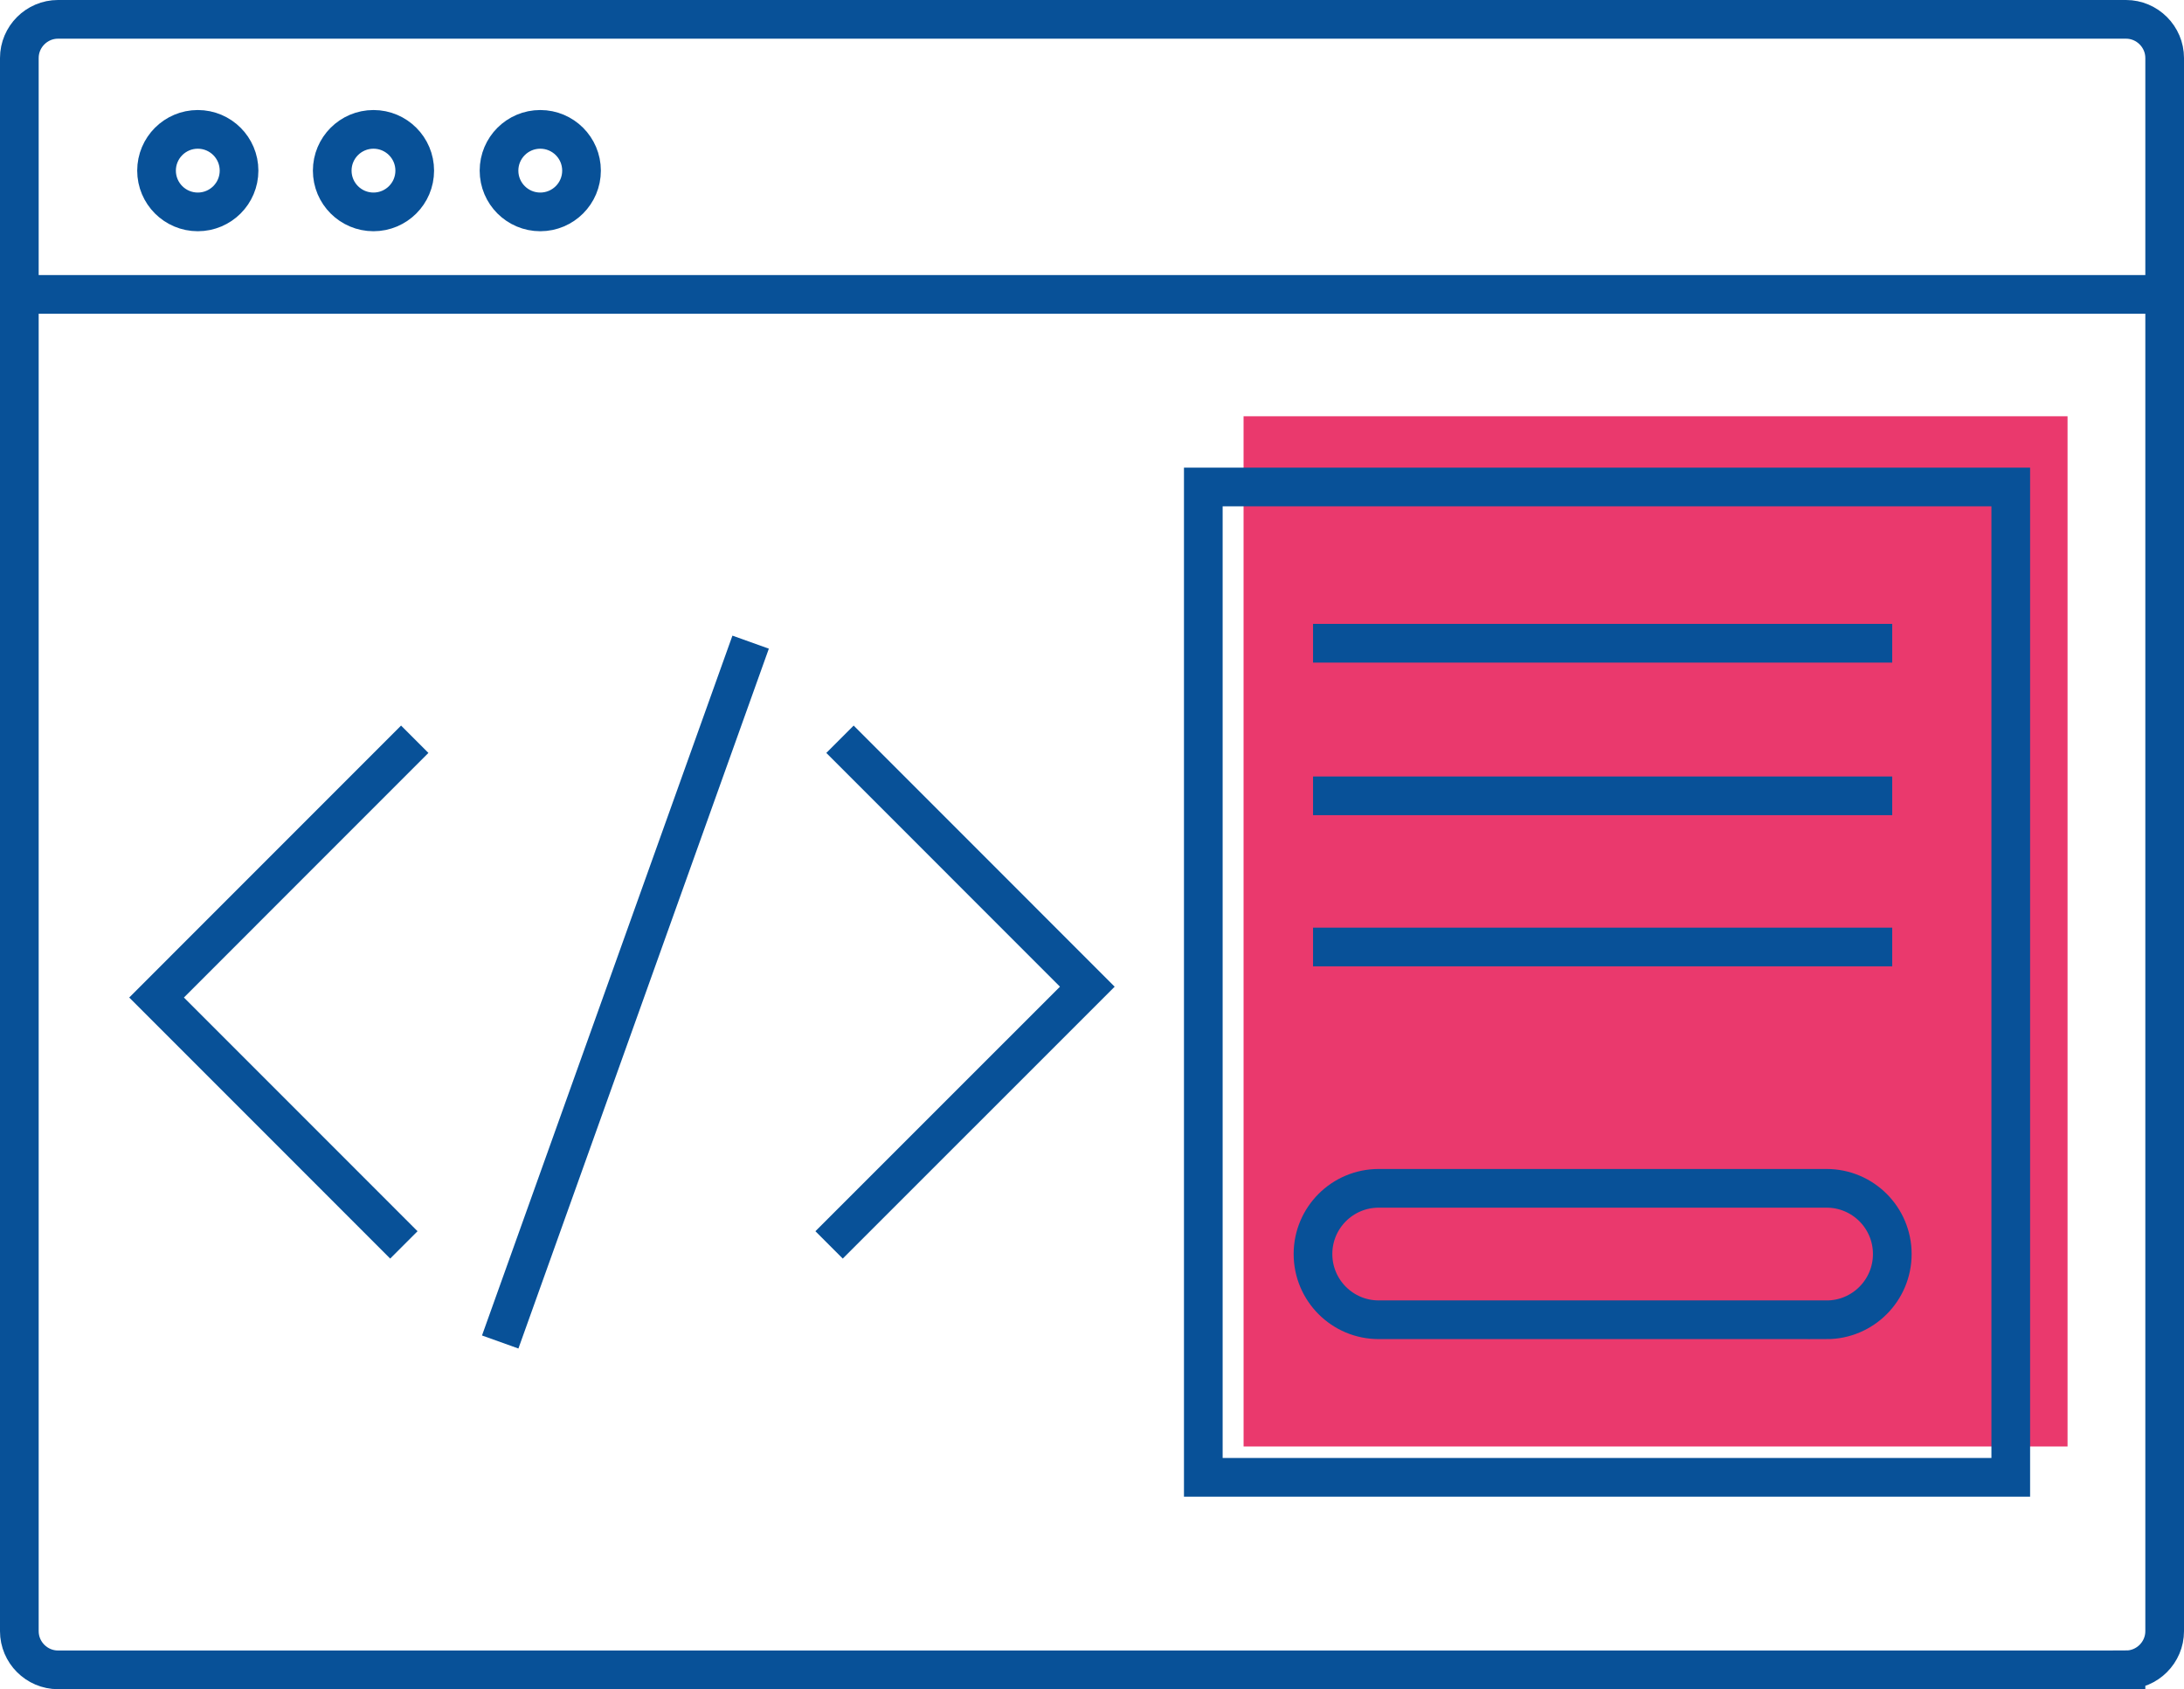
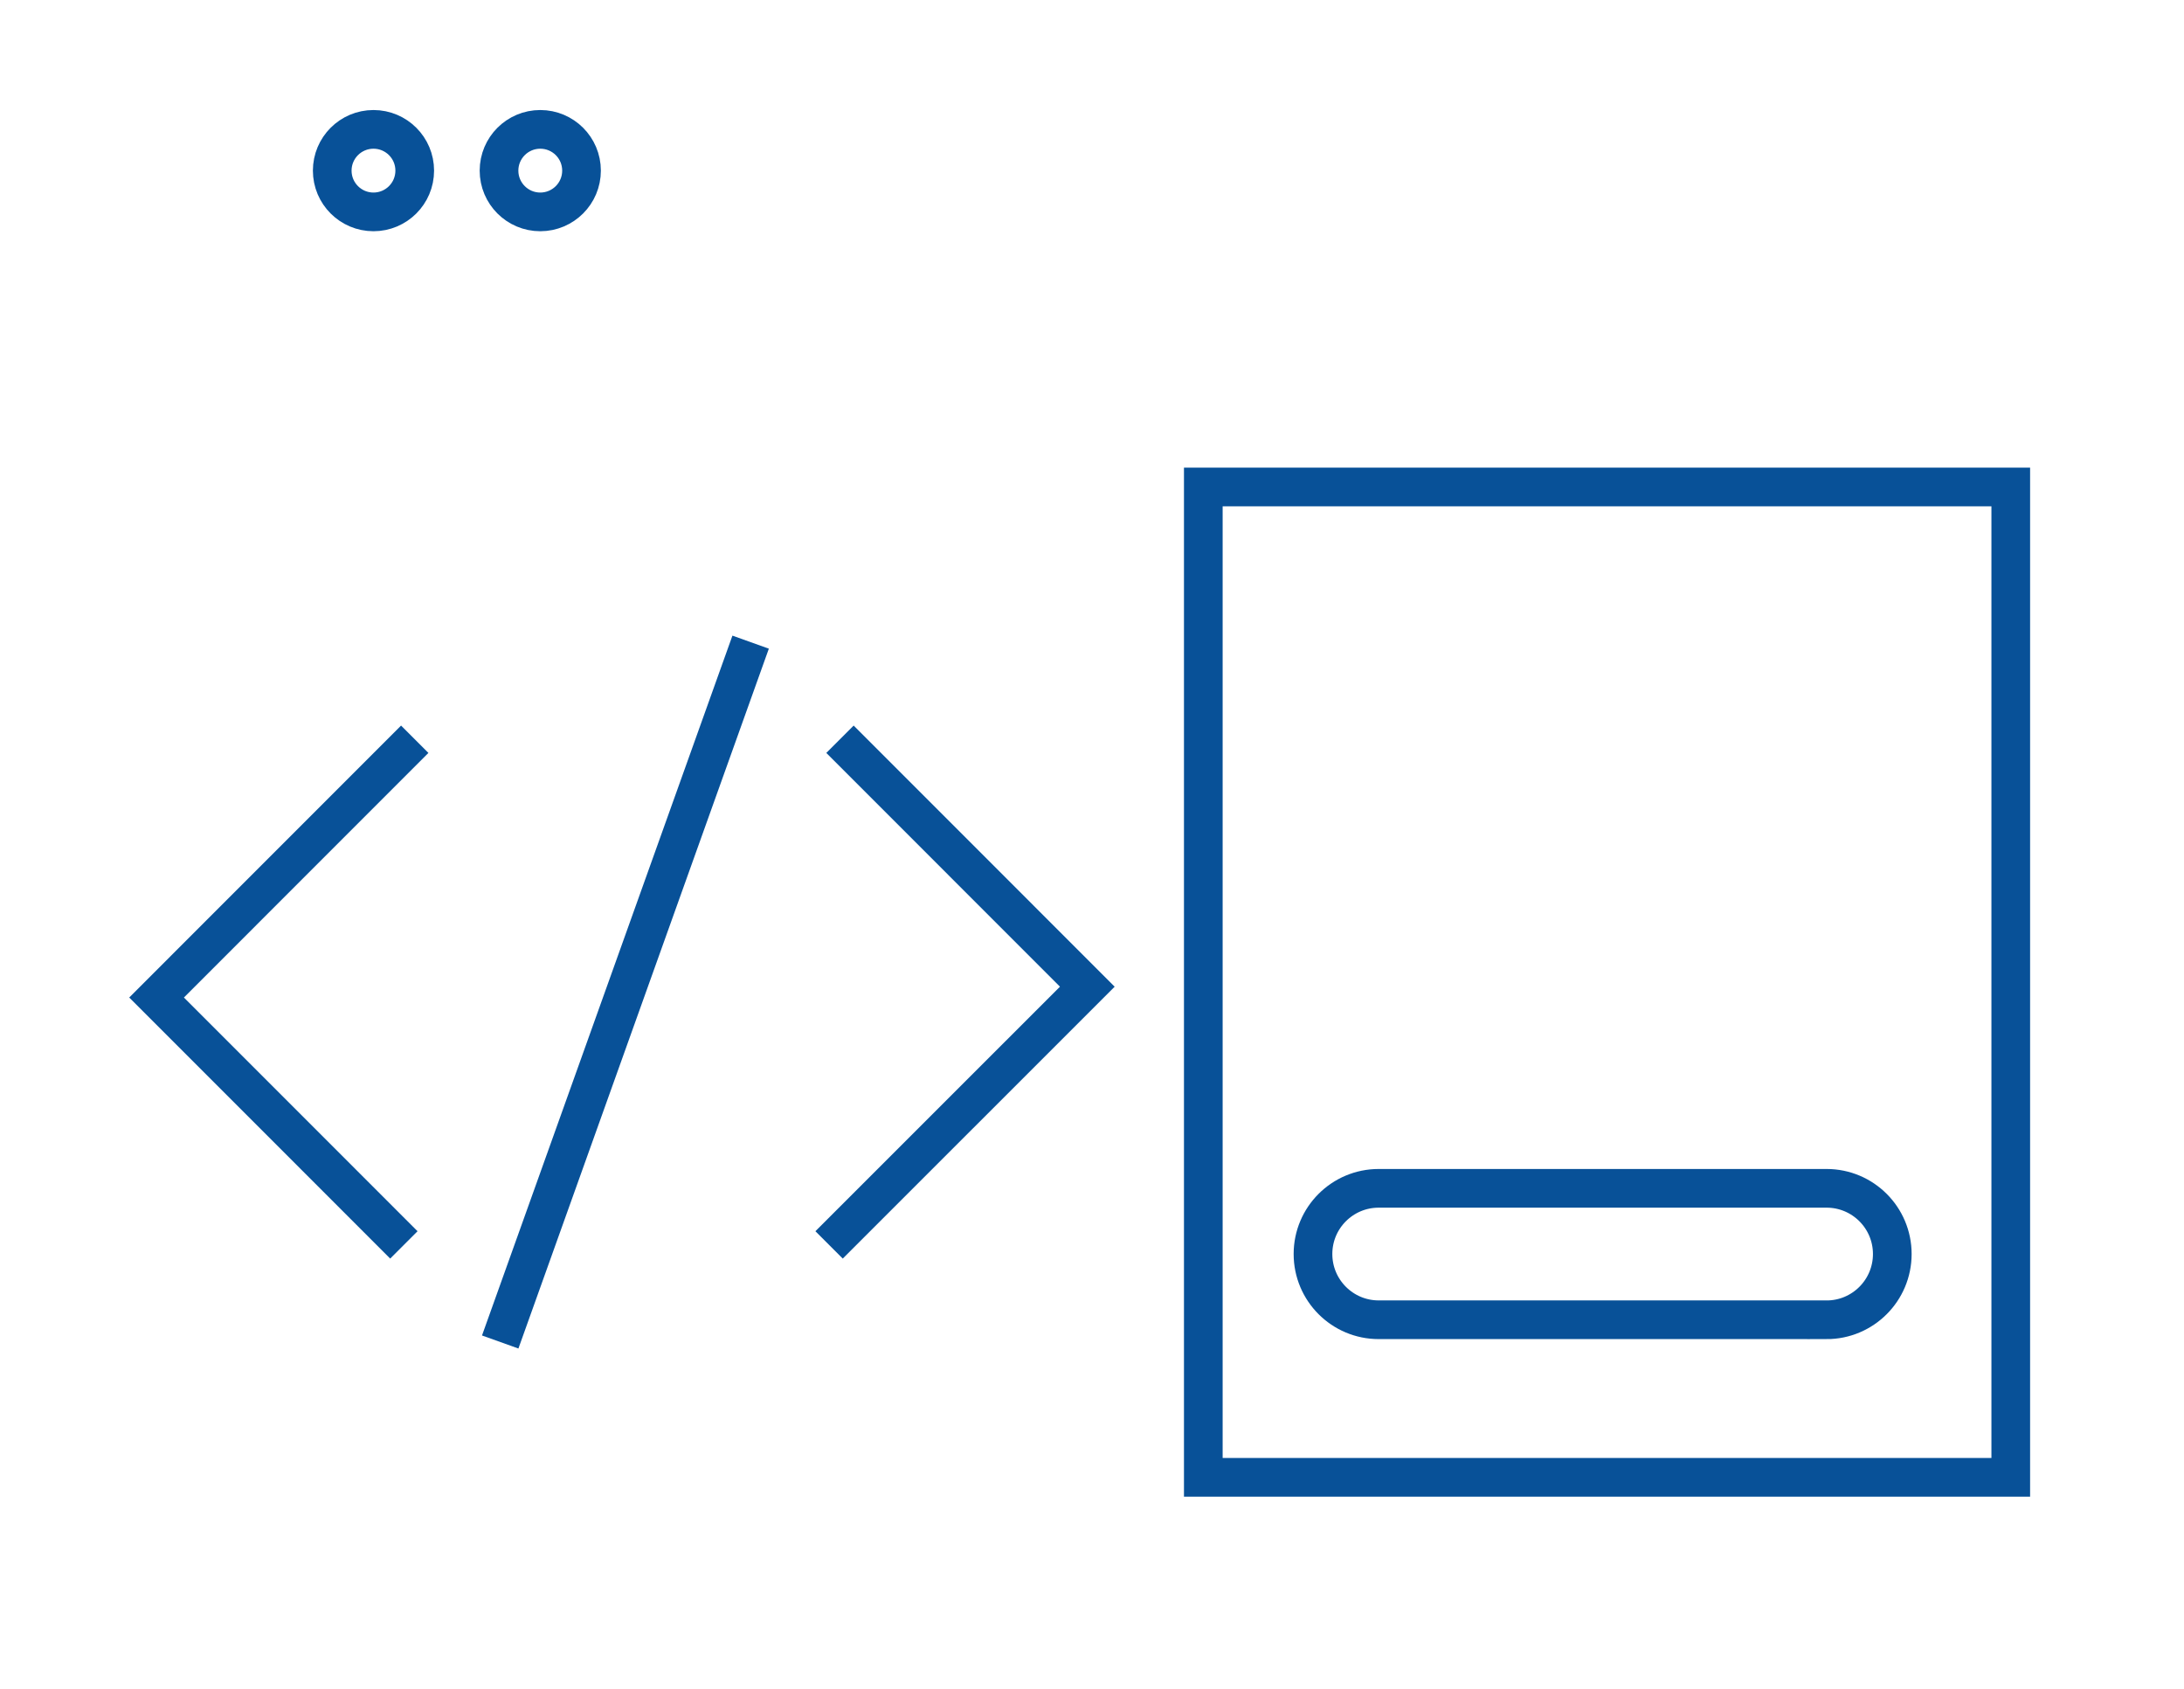
<svg xmlns="http://www.w3.org/2000/svg" viewBox="0 0 677.63 524" enable-background="new 0 0 677.63 524">
  <style type="text/css">.st0{opacity:0.93;fill:#E92B63;} .st1{fill:none;stroke:#085198;stroke-width:12;stroke-miterlimit:10;} .st2{fill:none;stroke:#D0CDE1;stroke-width:7;stroke-miterlimit:10;} .st3{fill:#D0CDE1;}</style>
-   <path d="M385.84 129.12H641.5v319.6H385.85z" class="st0" />
-   <path d="M659.63 518H18c-6.6 0-12-5.4-12-12V18c0-6.6 5.4-12 12-12h641.63c6.6 0 12 5.4 12 12v488c0 6.6-5.4 12-12 12zM6 91.33h665.63M407.4 199.54h179.7M407.4 246.87h179.7M407.4 293.77h179.7" class="st1" />
  <path d="M566.74 409.4H427.76c-11.25 0-20.38-9.13-20.38-20.4 0-11.24 9.12-20.37 20.38-20.37h138.98c11.25 0 20.38 9.12 20.38 20.38s-9.13 20.4-20.38 20.4zM373.35 151.07h250.53v307.2H373.35zM128.68 229.32l-80.1 80.12 76.73 76.74M257.24 386.18l80.12-80.1-76.74-76.76" class="st1" />
-   <circle cx="61.37" cy="52.93" r="12.8" class="st1" />
  <circle cx="115.88" cy="52.93" r="12.8" class="st1" />
  <circle cx="167.63" cy="52.93" r="12.8" class="st1" />
  <path d="M232.9 199.2l-77.7 217.1" class="st1" />
</svg>